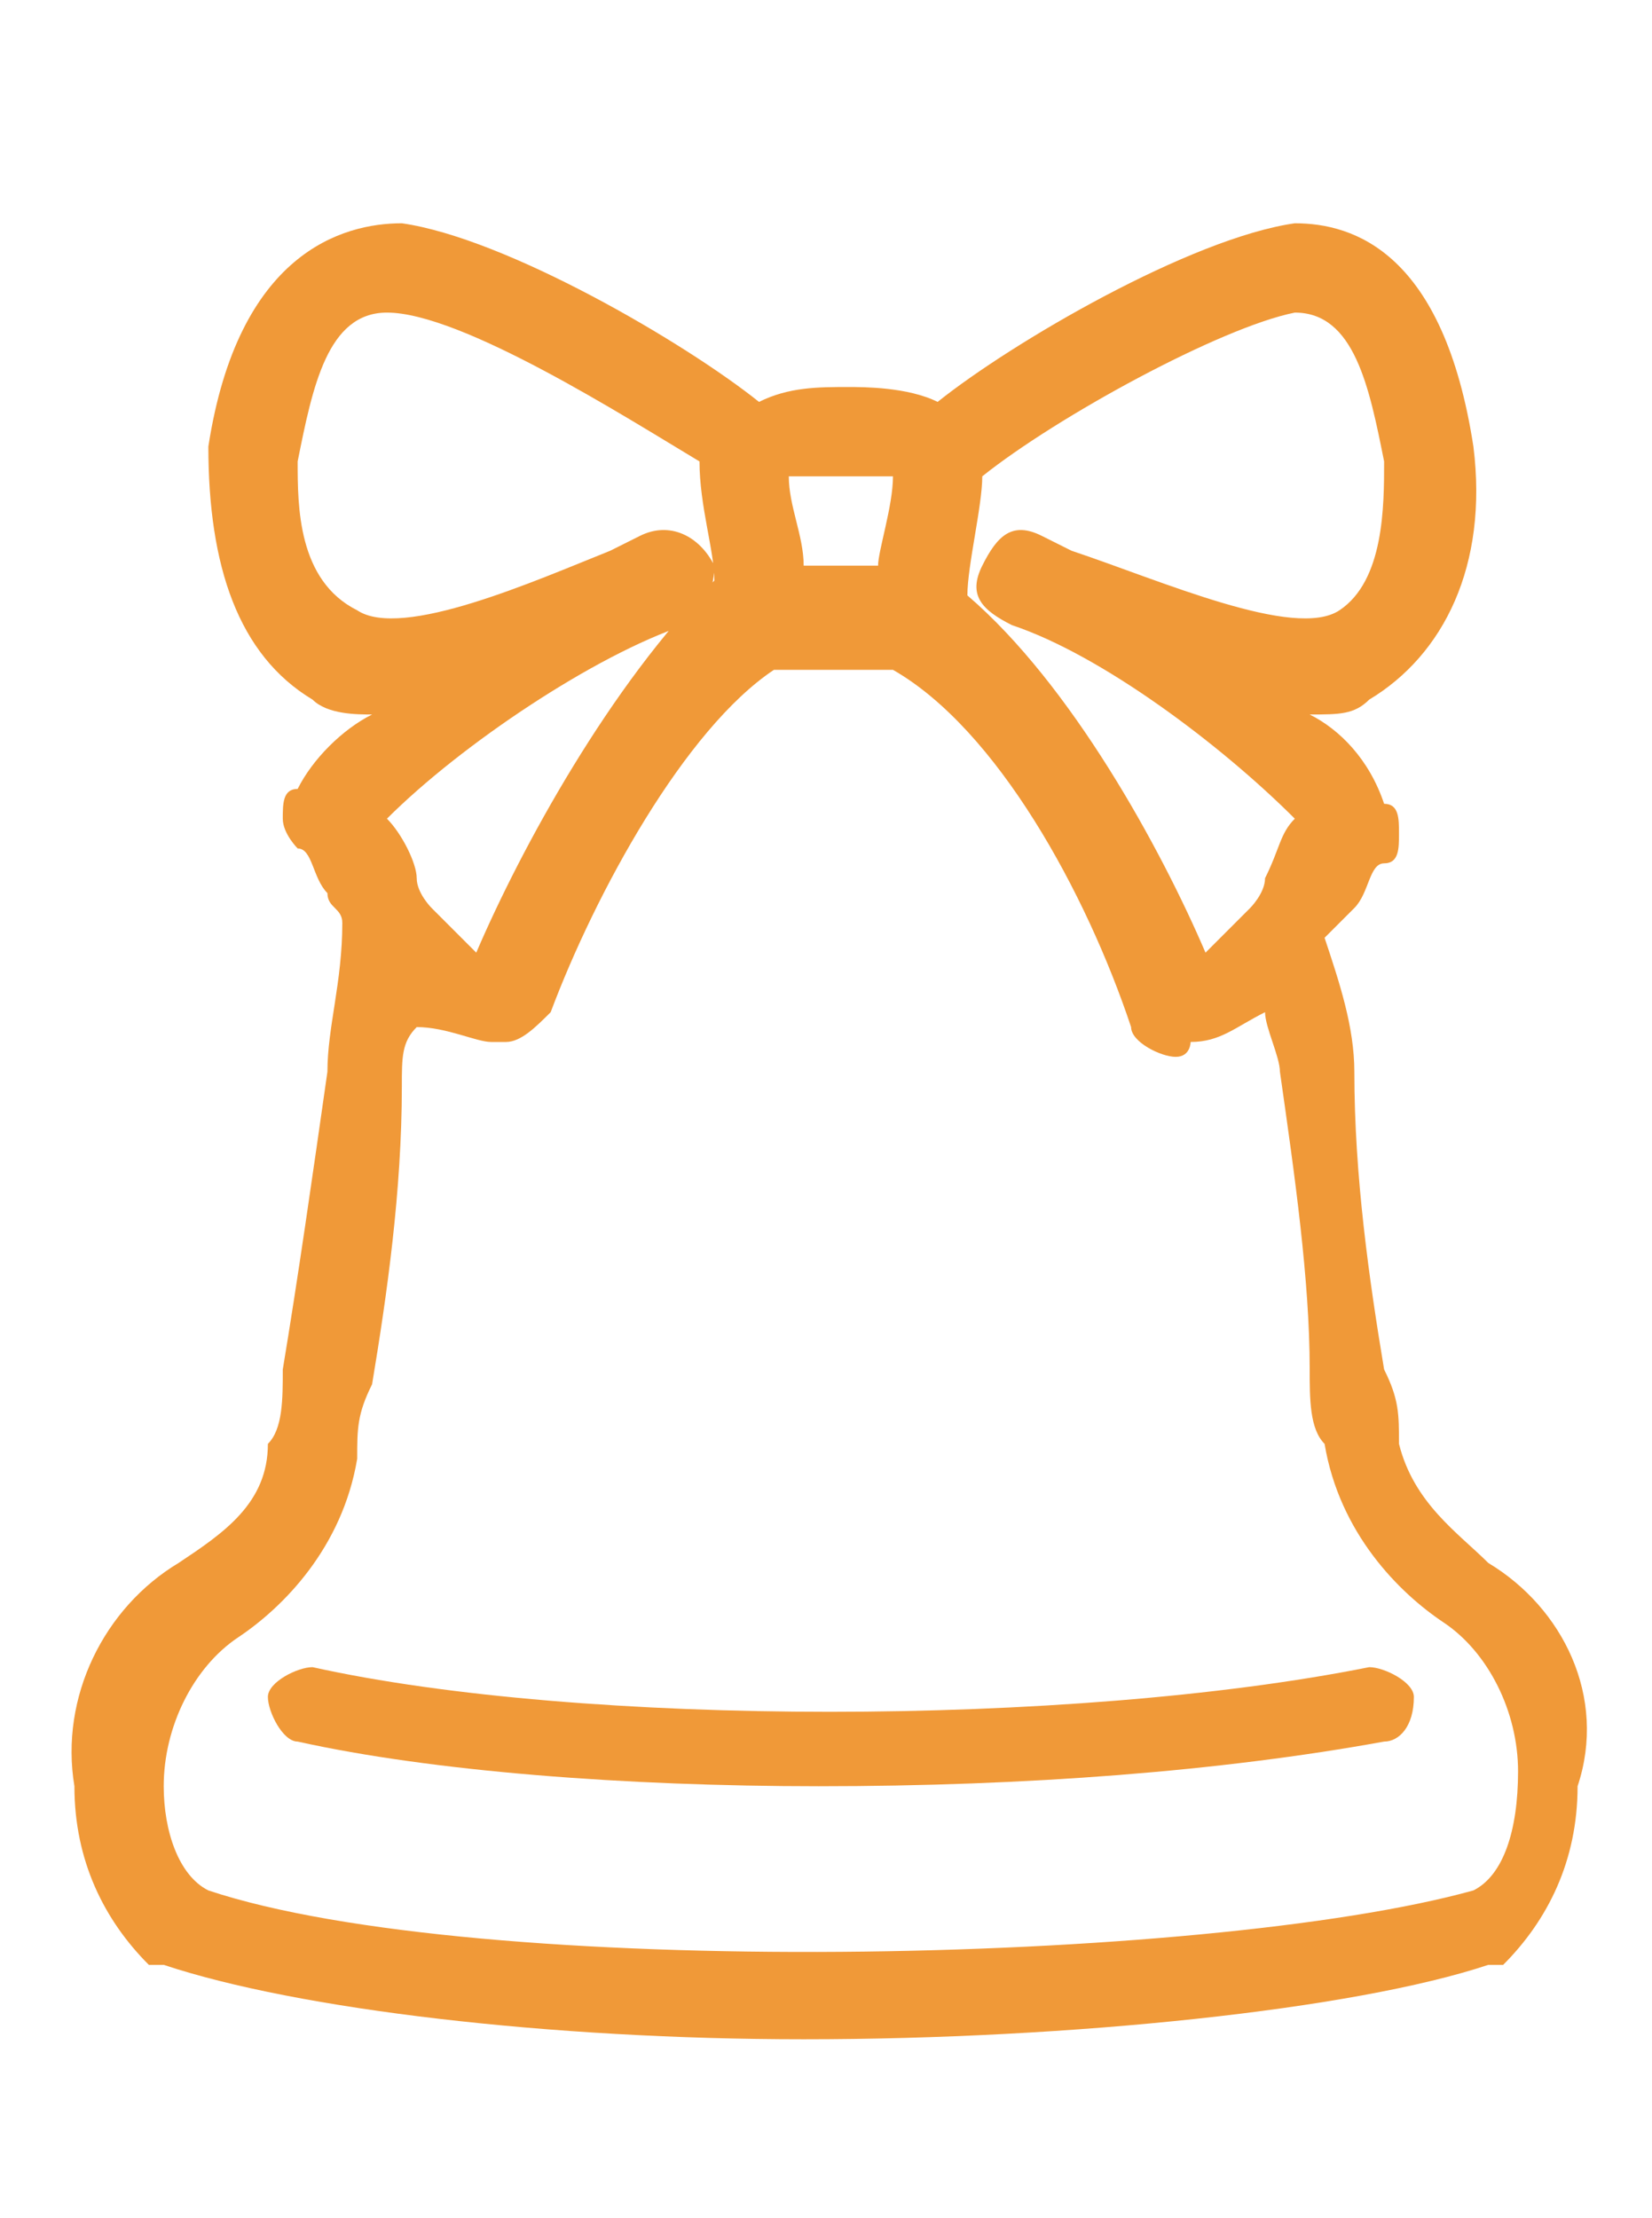
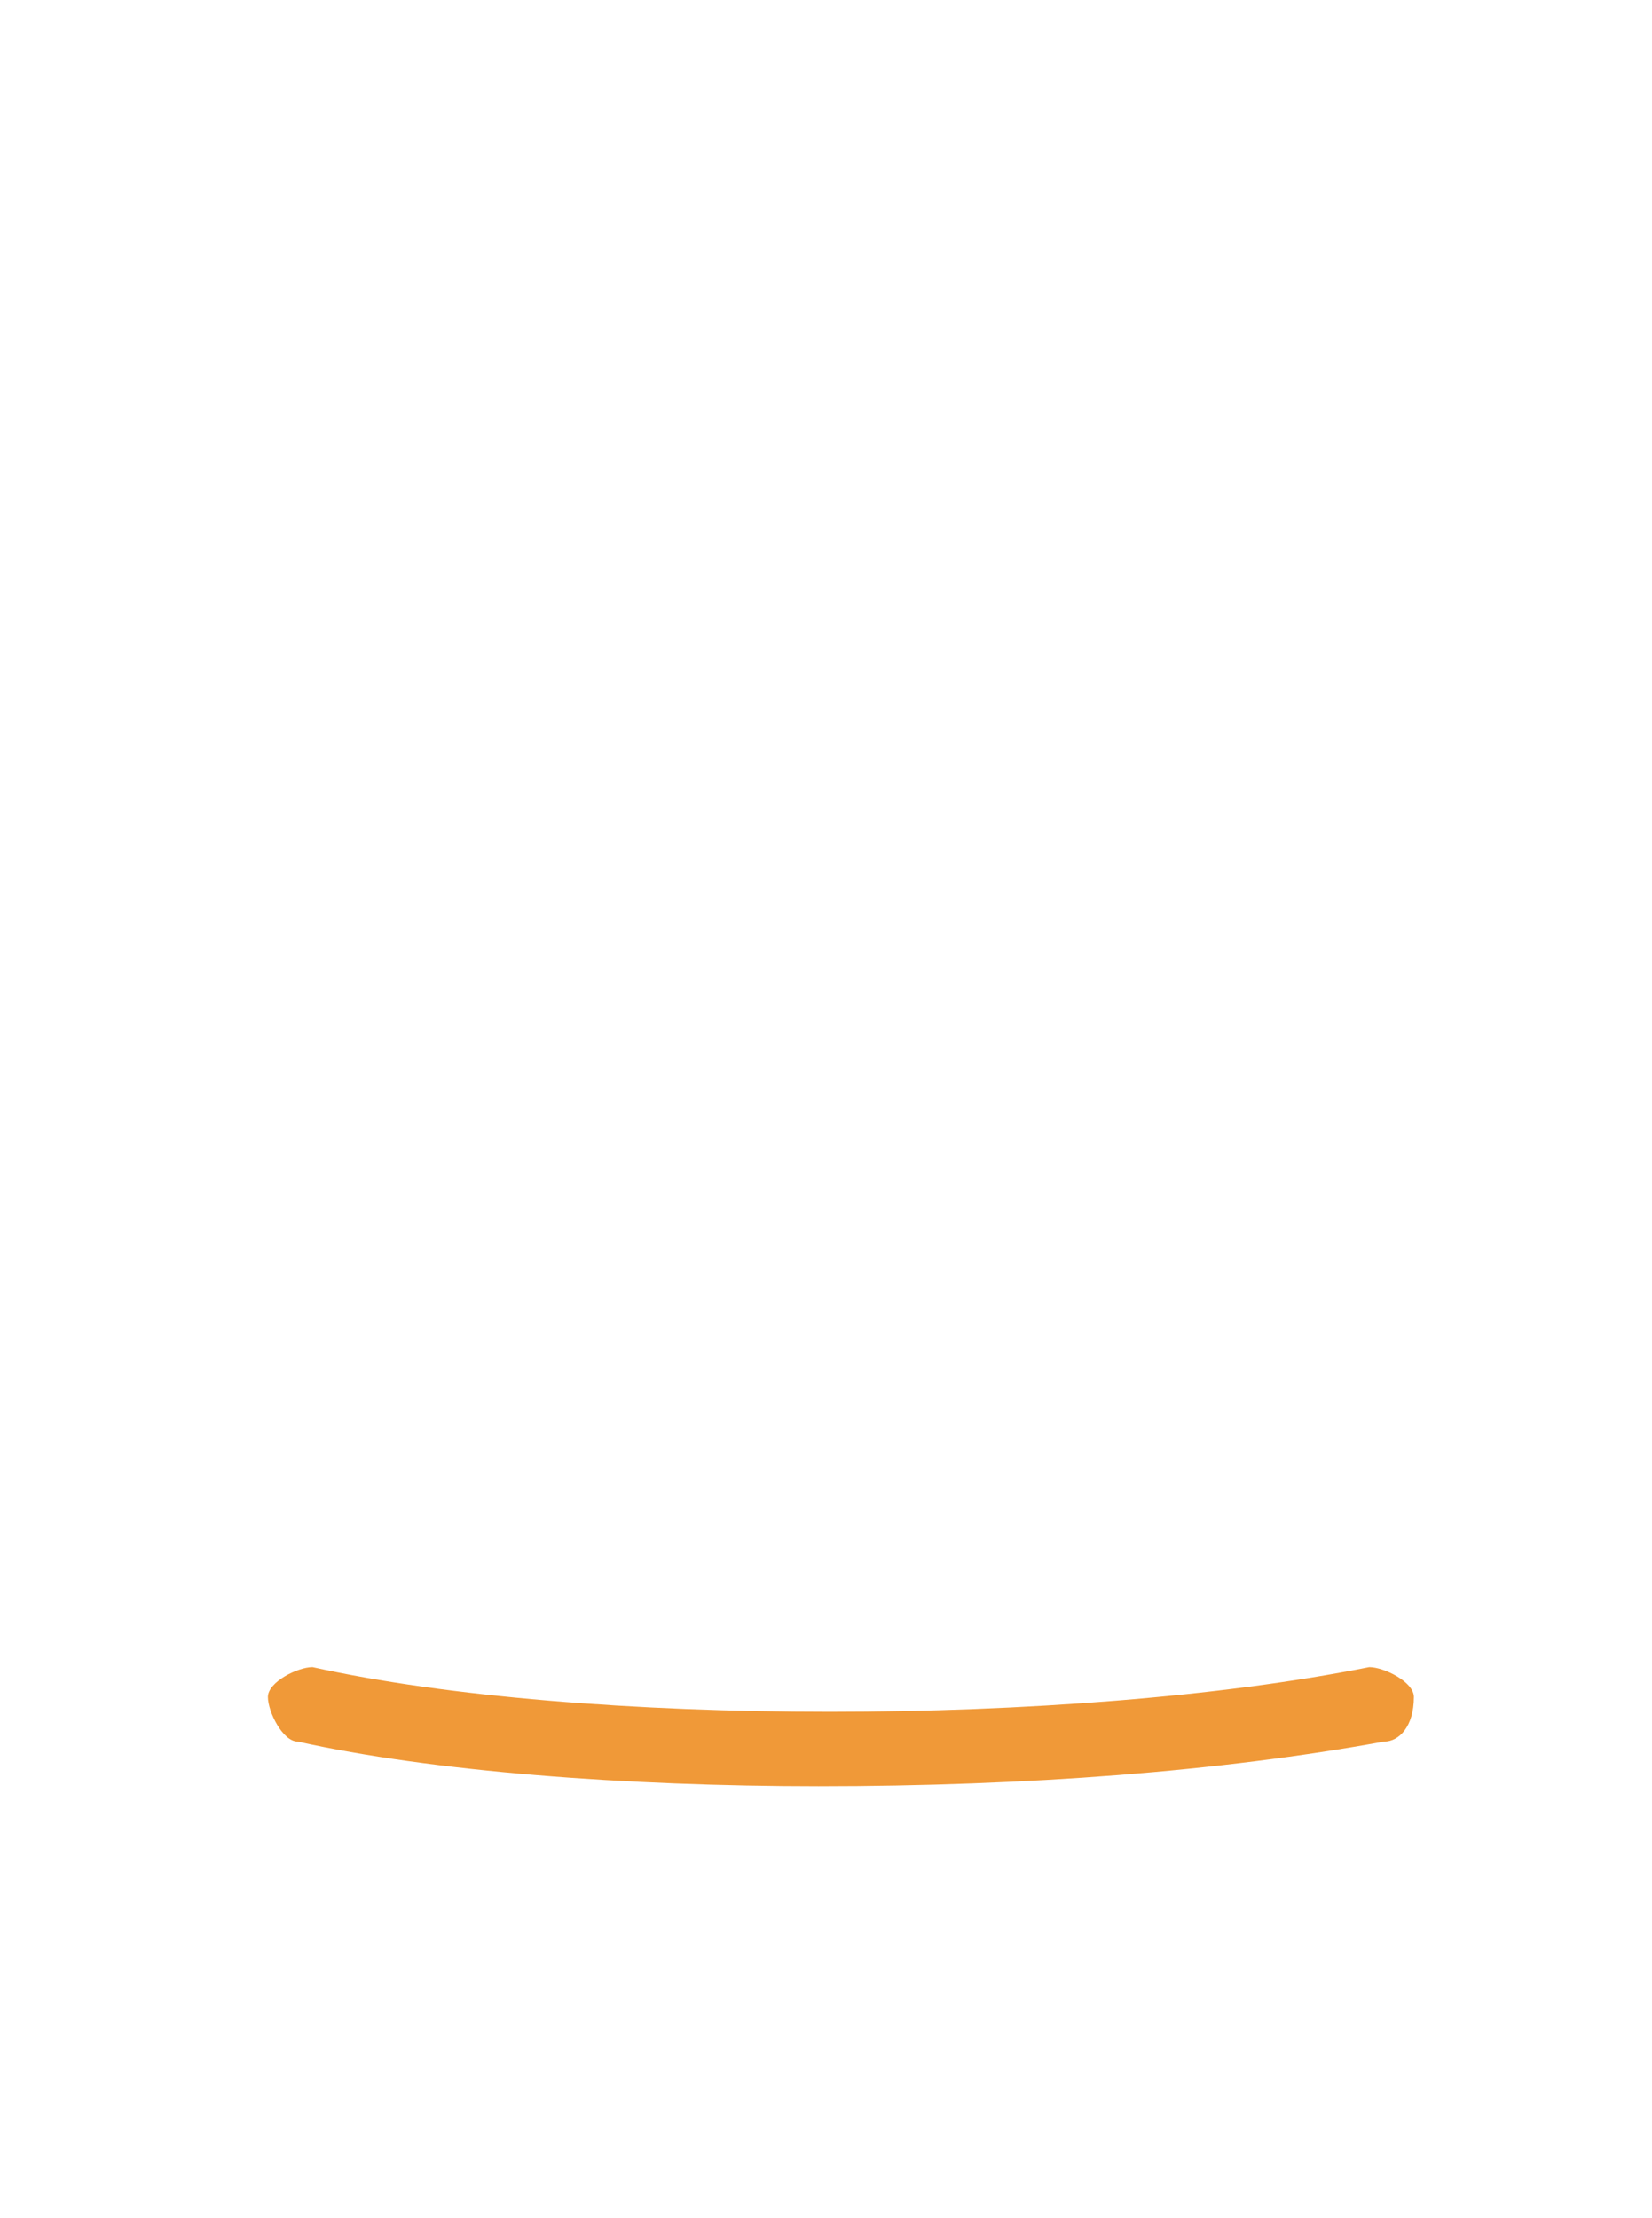
<svg xmlns="http://www.w3.org/2000/svg" version="1.1" id="Calque_1" x="0px" y="0px" viewBox="0 0 11.1 14.9" style="enable-background:new 0 0 11.1 14.9;" xml:space="preserve">
  <style type="text/css">
	.st0{fill:#F09938;}
</style>
  <g>
-     <path class="st0" d="M10,10.5c-0.2-0.2-0.5-0.4-0.6-0.8c0-0.2,0-0.3-0.1-0.5c-0.1-0.6-0.2-1.3-0.2-2c0-0.3-0.1-0.6-0.2-0.9   C9,6.2,9,6.2,9.1,6.1c0.1-0.1,0.1-0.3,0.2-0.3c0.1,0,0.1-0.1,0.1-0.2c0-0.1,0-0.2-0.1-0.2C9.2,5.1,9,4.9,8.8,4.8   c0.2,0,0.3,0,0.4-0.1C9.7,4.4,10,3.8,9.9,3C9.7,1.7,9.1,1.5,8.7,1.5C8,1.6,6.8,2.3,6.3,2.7C6.1,2.6,5.8,2.6,5.7,2.6   c-0.2,0-0.4,0-0.6,0.1C4.6,2.3,3.4,1.6,2.7,1.5C2.3,1.5,1.6,1.7,1.4,3C1.4,3.8,1.6,4.4,2.1,4.7c0.1,0.1,0.3,0.1,0.4,0.1   C2.3,4.9,2.1,5.1,2,5.3C1.9,5.3,1.9,5.4,1.9,5.5c0,0.1,0.1,0.2,0.1,0.2c0.1,0,0.1,0.2,0.2,0.3c0,0.1,0.1,0.1,0.1,0.2   C2.3,6.6,2.2,6.9,2.2,7.2C2.1,7.9,2,8.6,1.9,9.2c0,0.2,0,0.4-0.1,0.5c0,0.4-0.3,0.6-0.6,0.8c-0.5,0.3-0.8,0.9-0.7,1.5   c0,0.5,0.2,0.9,0.5,1.2c0,0,0,0,0.1,0c0.9,0.3,2.6,0.5,4.3,0.5c1.8,0,3.7-0.2,4.6-0.5c0,0,0.1,0,0.1,0c0.3-0.3,0.5-0.7,0.5-1.2   C10.8,11.4,10.5,10.8,10,10.5z M8.7,2.1c0.4,0,0.5,0.5,0.6,1c0,0.3,0,0.8-0.3,1C8.7,4.3,7.8,3.9,7.2,3.7L7,3.6   c-0.2-0.1-0.3,0-0.4,0.2c-0.1,0.2,0,0.3,0.2,0.4C7.4,4.4,8.2,5,8.7,5.5C8.6,5.6,8.6,5.7,8.5,5.9c0,0.1-0.1,0.2-0.1,0.2   C8.3,6.2,8.2,6.3,8.1,6.4C7.8,5.7,7.2,4.6,6.5,4c0-0.2,0.1-0.6,0.1-0.8C7.1,2.8,8.2,2.2,8.7,2.1z M6,3.2c0,0.2-0.1,0.5-0.1,0.6   c-0.2,0-0.3,0-0.5,0c0-0.2-0.1-0.4-0.1-0.6C5.5,3.2,5.8,3.2,6,3.2z M2.4,4.1C2,3.9,2,3.4,2,3.1c0.1-0.5,0.2-1,0.6-1   c0.5,0,1.6,0.7,2.1,1c0,0.3,0.1,0.6,0.1,0.8C4.1,4.6,3.5,5.7,3.2,6.4C3.1,6.3,3,6.2,2.9,6.1c0,0-0.1-0.1-0.1-0.2   c0-0.1-0.1-0.3-0.2-0.4C3.1,5,4,4.4,4.6,4.2c0.1-0.1,0.2-0.2,0.2-0.4C4.7,3.6,4.5,3.5,4.3,3.6L4.1,3.7C3.6,3.9,2.7,4.3,2.4,4.1z    M9.9,12.7c-1.8,0.5-6.7,0.6-8.5,0c-0.2-0.1-0.3-0.4-0.3-0.7c0-0.4,0.2-0.8,0.5-1c0.3-0.2,0.7-0.6,0.8-1.2c0-0.2,0-0.3,0.1-0.5   c0.1-0.6,0.2-1.3,0.2-2c0-0.2,0-0.3,0.1-0.4C3,6.9,3.2,7,3.3,7c0,0,0.1,0,0.1,0c0.1,0,0.2-0.1,0.3-0.2C4,6,4.6,4.9,5.2,4.5   c0.2,0,0.3,0,0.4,0c0.1,0,0.3,0,0.4,0C6.7,4.9,7.3,6,7.6,6.9c0,0.1,0.2,0.2,0.3,0.2C8,7.1,8,7,8,7C8.2,7,8.3,6.9,8.5,6.8   c0,0.1,0.1,0.3,0.1,0.4c0.1,0.7,0.2,1.4,0.2,2c0,0.2,0,0.4,0.1,0.5c0.1,0.6,0.5,1,0.8,1.2c0.3,0.2,0.5,0.6,0.5,1   C10.2,12.3,10.1,12.6,9.9,12.7z" />
    <path class="st0" d="M9.2,11.2c-2,0.4-5.3,0.4-7.1,0c-0.1,0-0.3,0.1-0.3,0.2c0,0.1,0.1,0.3,0.2,0.3C2.9,11.9,4.2,12,5.5,12   c1.4,0,2.7-0.1,3.8-0.3c0.1,0,0.2-0.1,0.2-0.3C9.5,11.3,9.3,11.2,9.2,11.2z" />
  </g>
</svg>